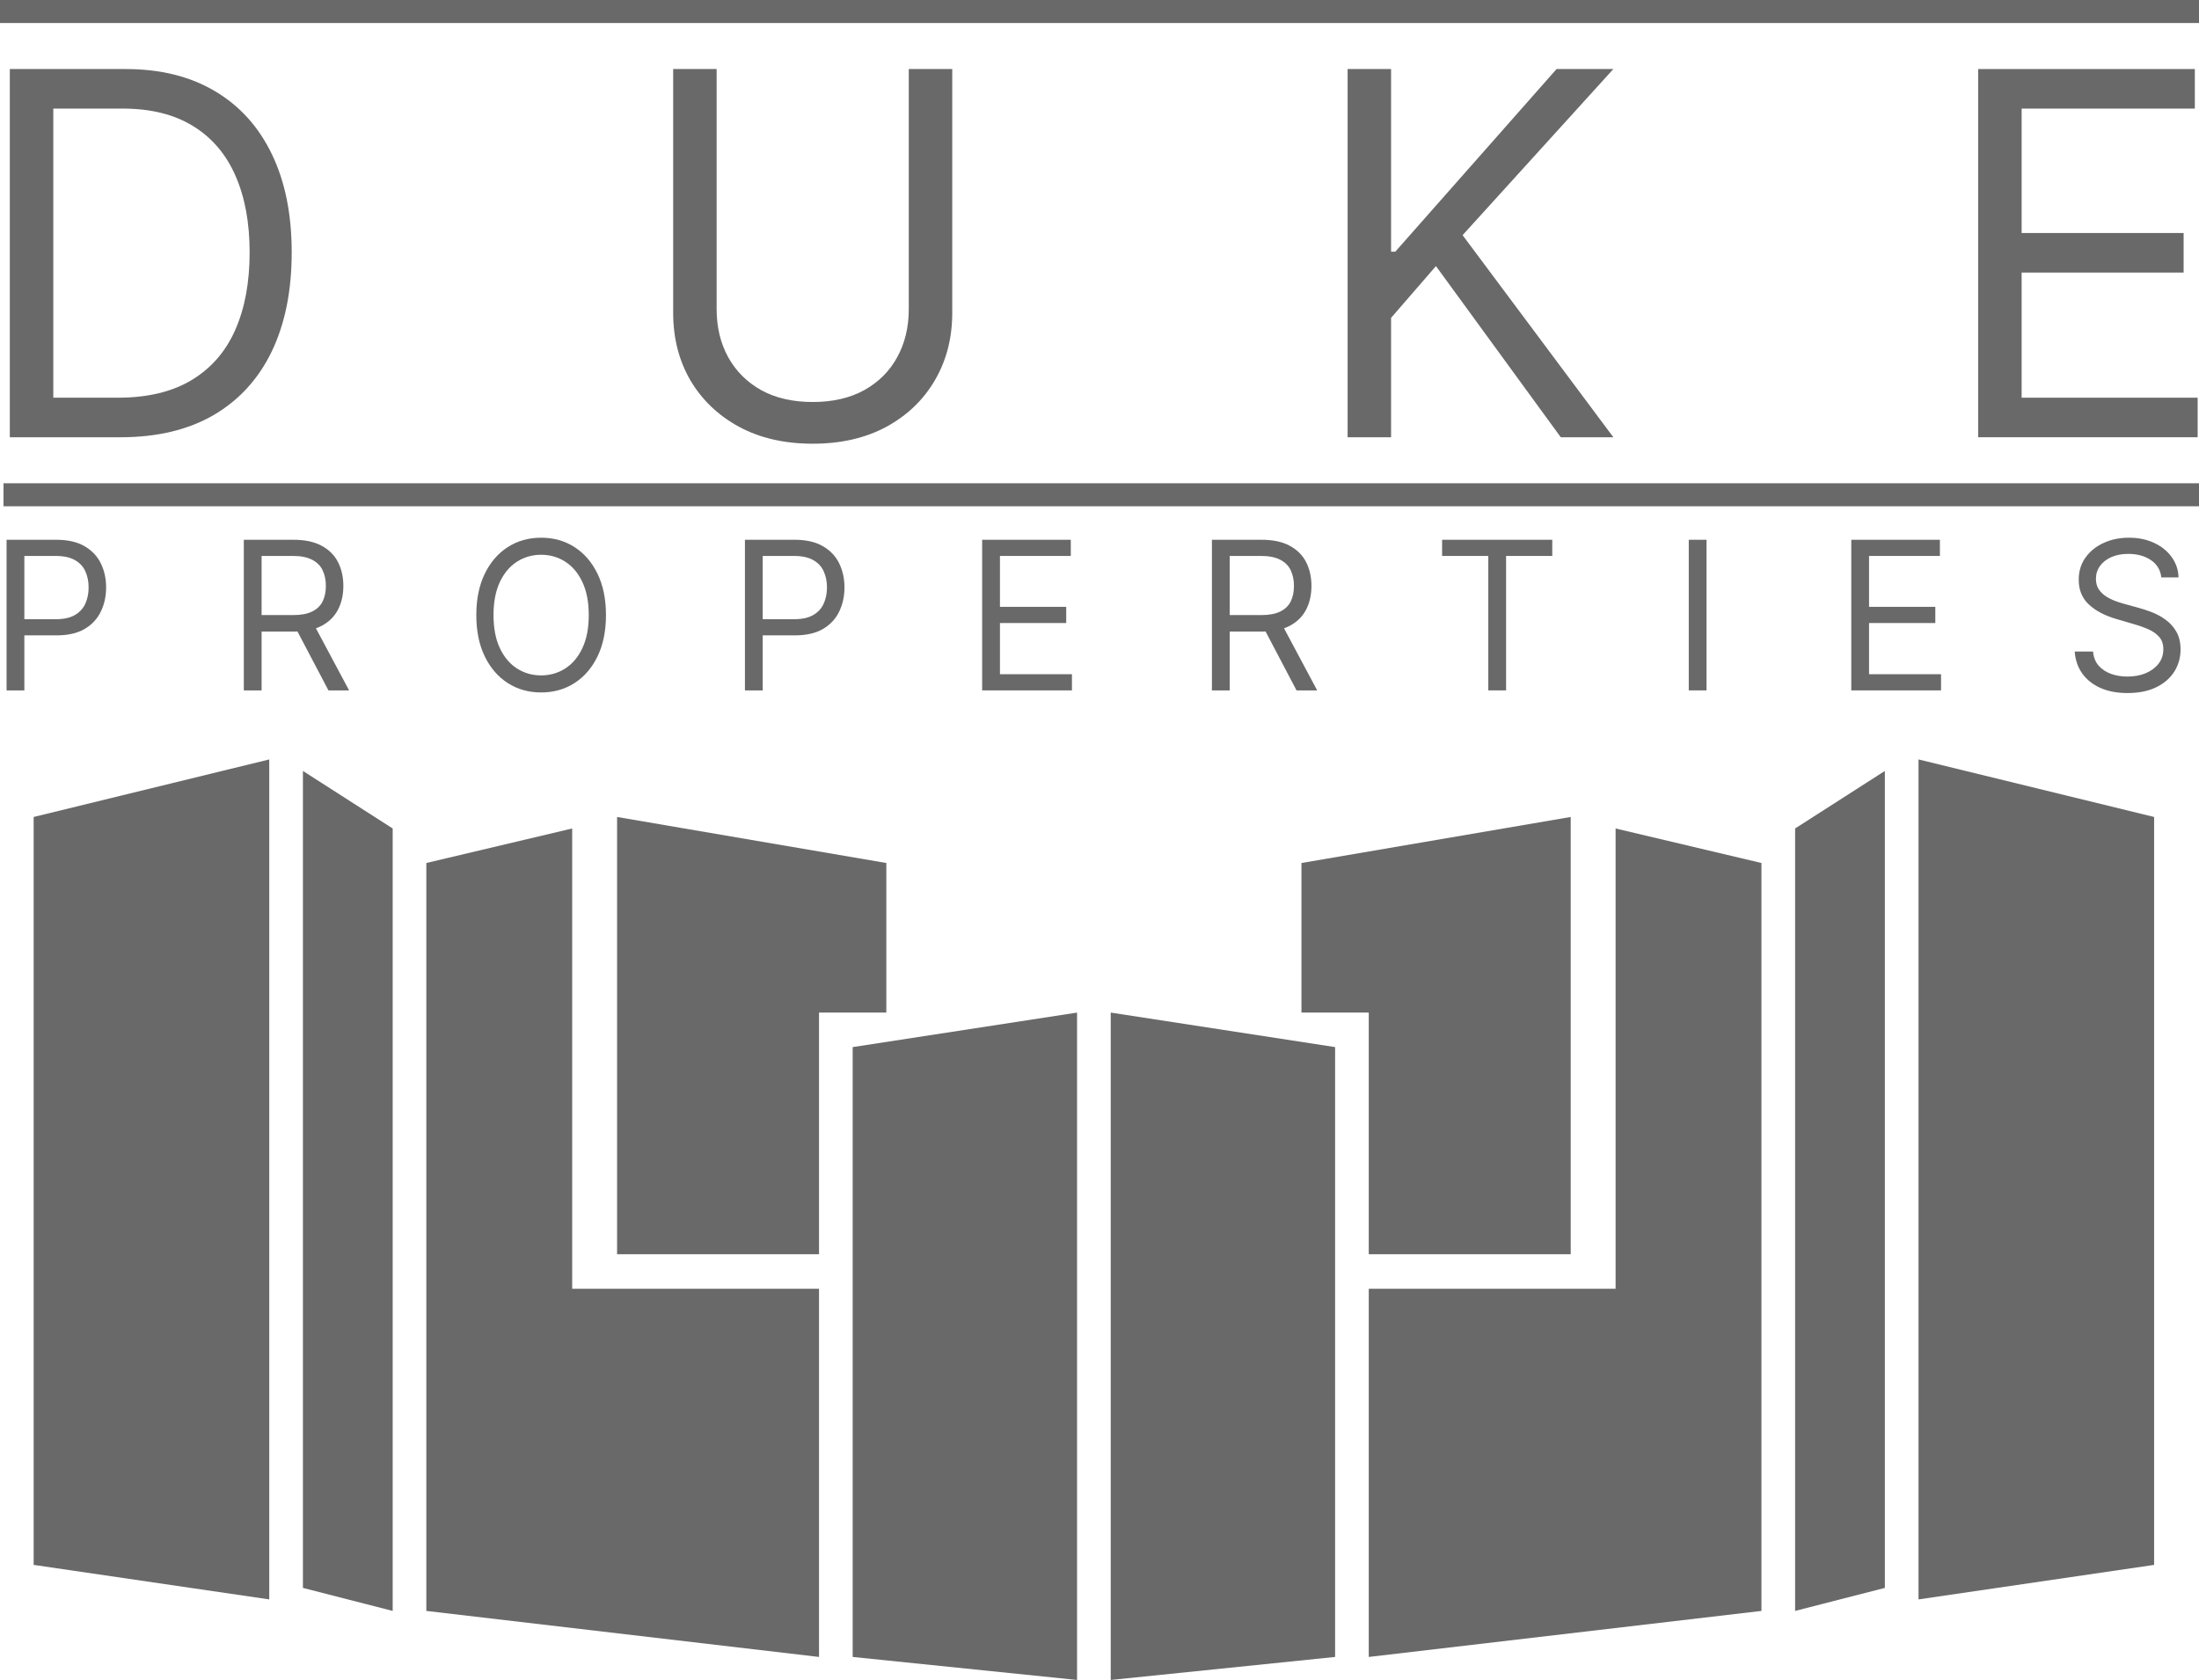
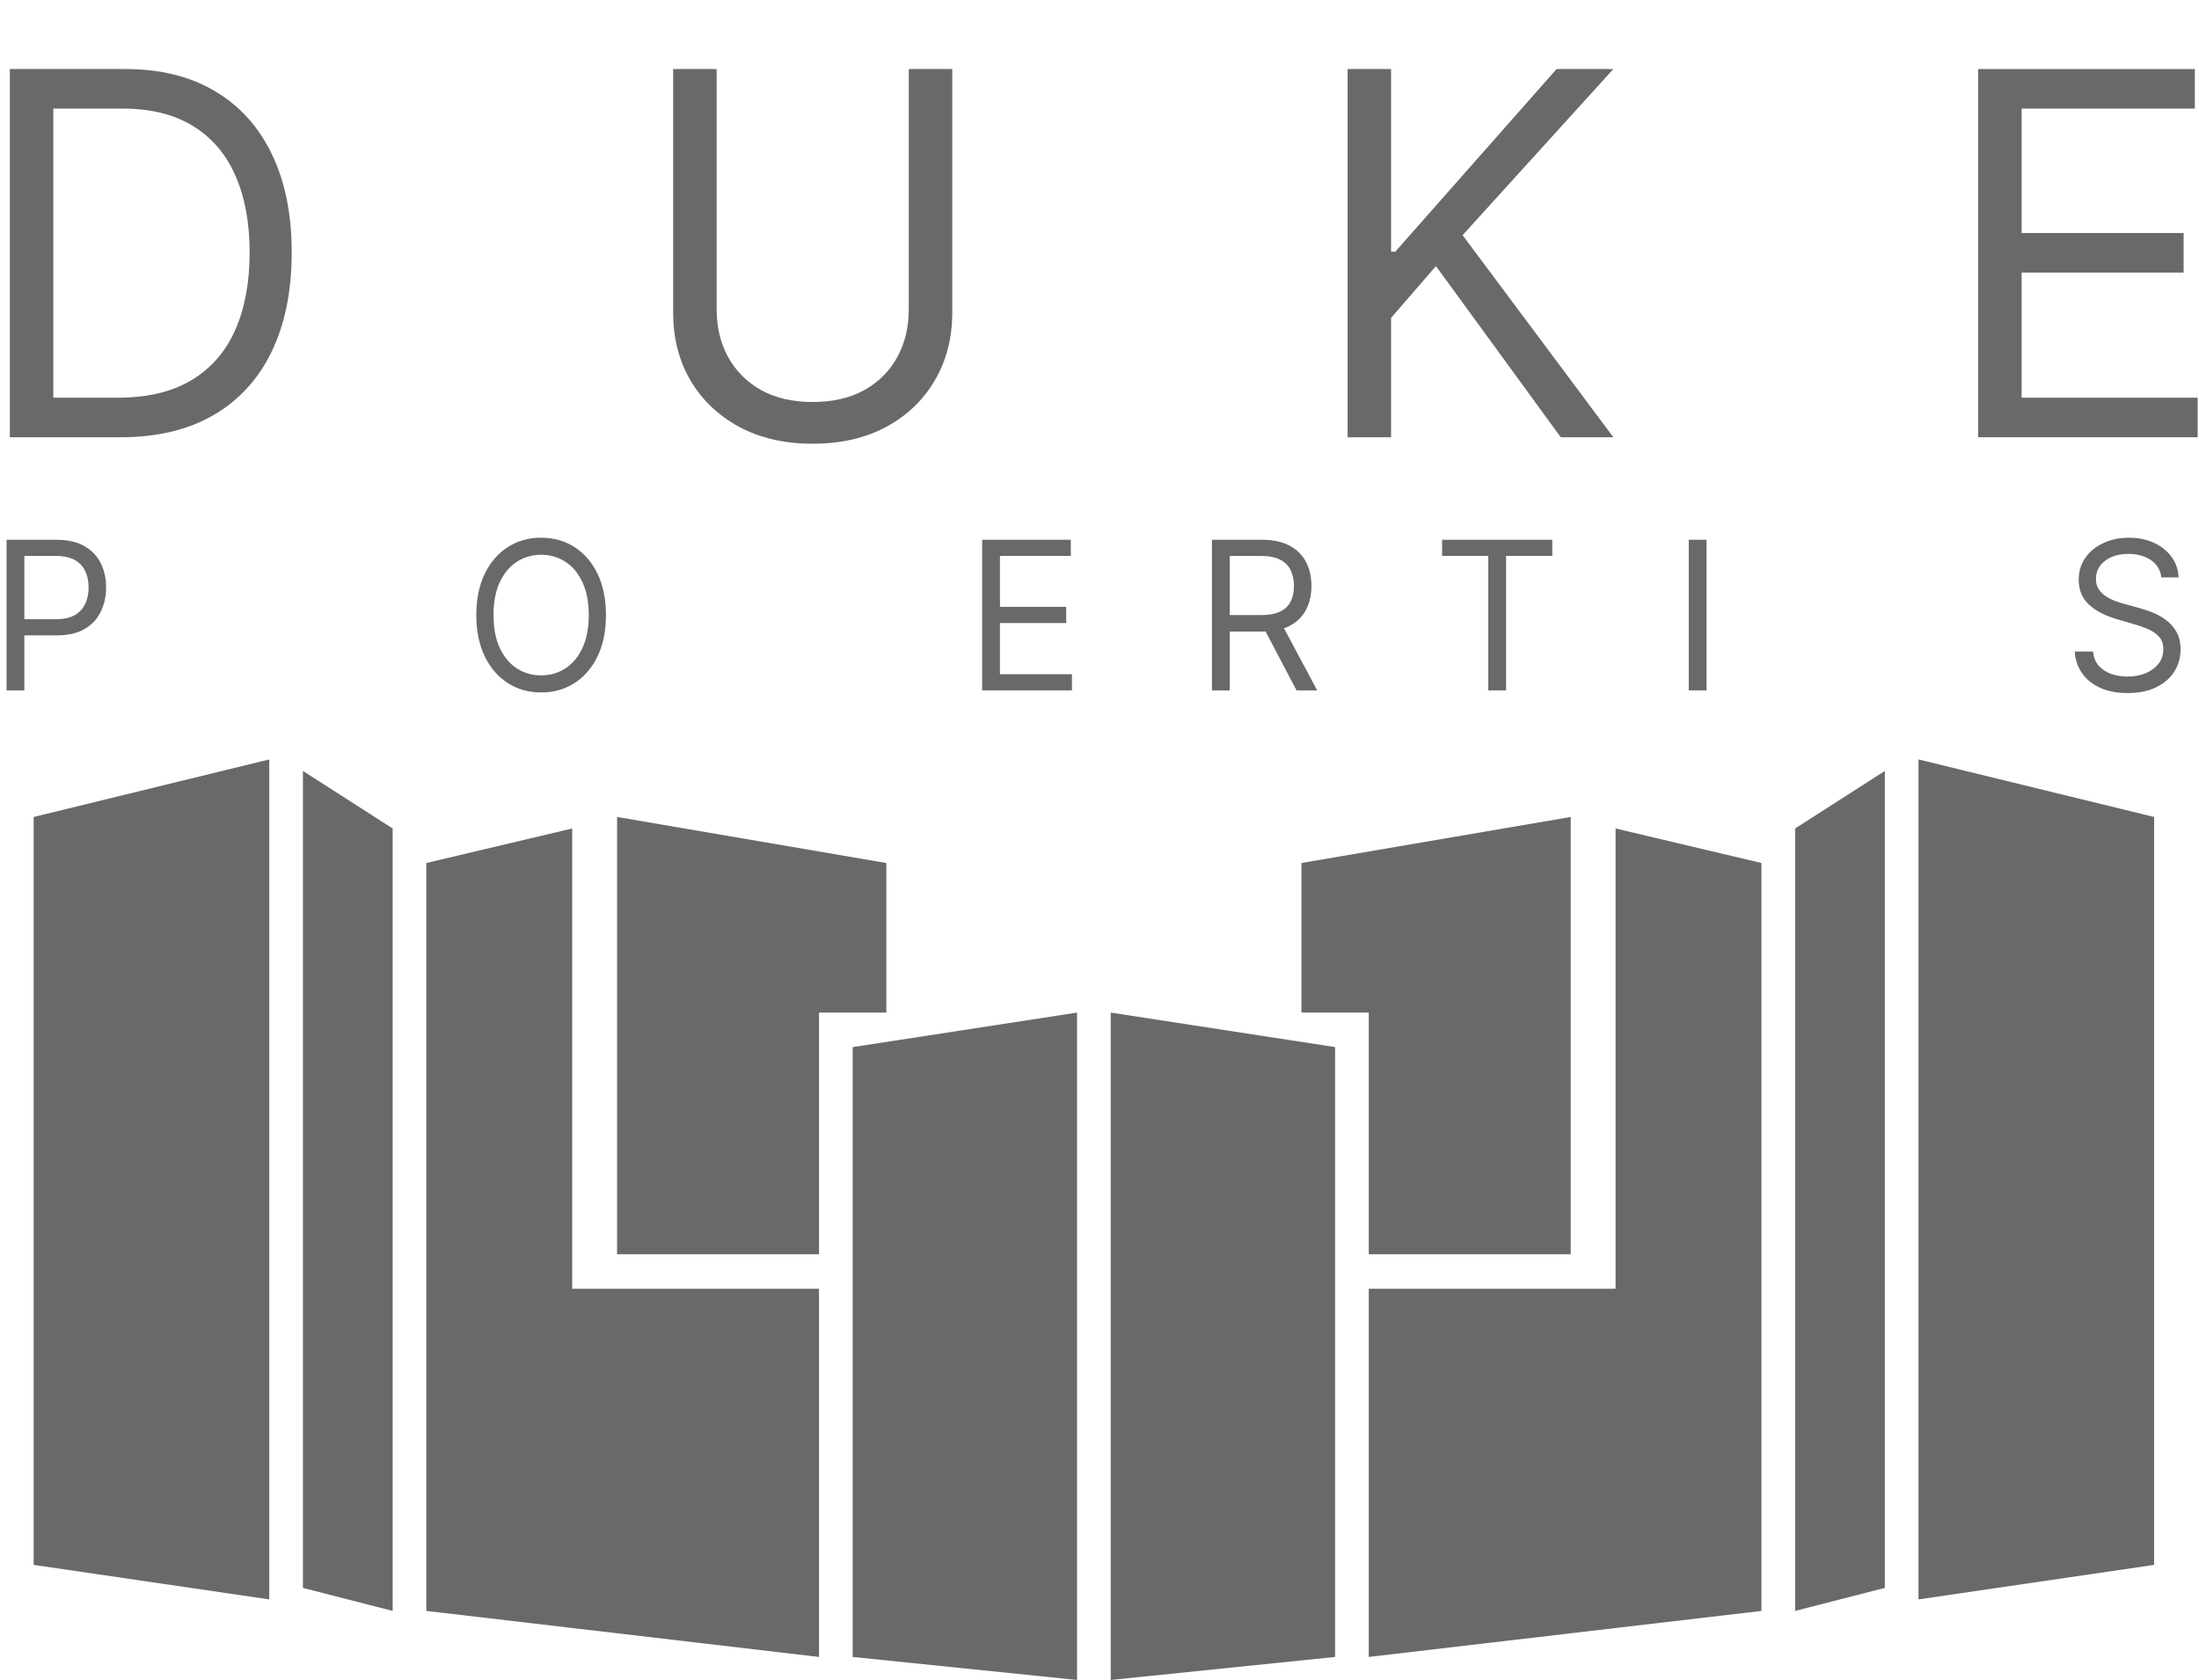
<svg xmlns="http://www.w3.org/2000/svg" width="161" height="123" viewBox="0 0 161 123" fill="none">
  <path fill-rule="evenodd" clip-rule="evenodd" d="M2.464 114.576V59.816L19.714 55.603V117.103L2.464 114.576ZM22.179 116.261V56.446L28.75 60.658V117.946L22.179 116.261ZM31.214 63.186L41.893 60.658V94.357H59.964V121.316L31.214 117.946V63.186ZM45.179 91.829V59.816L64.893 63.186V74.138H59.964V91.829H45.179ZM62.429 76.665V121.316L78.857 123.001V74.138L62.429 76.665ZM157.714 114.576V59.816L140.464 55.603V117.103L157.714 114.576ZM138 116.261V56.446L131.429 60.658V117.946L138 116.261ZM128.964 63.186L118.286 60.658V94.357H100.214V121.316L128.964 117.946V63.186ZM115 91.829V59.816L95.286 63.186V74.138H100.214V91.829H115ZM97.75 76.665V121.316L81.322 123.001V74.138L97.75 76.665Z" fill="#696969" />
  <path d="M0.481 50.548V39.52H4.115C4.958 39.52 5.648 39.676 6.183 39.988C6.722 40.297 7.121 40.715 7.38 41.243C7.64 41.771 7.769 42.359 7.769 43.009C7.769 43.659 7.64 44.25 7.38 44.781C7.125 45.312 6.729 45.736 6.194 46.052C5.658 46.364 4.972 46.52 4.136 46.52H1.531V45.336H4.094C4.671 45.336 5.135 45.233 5.485 45.029C5.835 44.824 6.089 44.547 6.246 44.199C6.407 43.847 6.488 43.451 6.488 43.009C6.488 42.568 6.407 42.173 6.246 41.825C6.089 41.476 5.833 41.203 5.48 41.006C5.126 40.805 4.657 40.704 4.073 40.704H1.783V50.548H0.481Z" fill="#696969" />
-   <path d="M17.851 50.548V39.52H21.484C22.325 39.52 23.014 39.667 23.553 39.961C24.092 40.252 24.491 40.652 24.75 41.162C25.009 41.672 25.139 42.252 25.139 42.901C25.139 43.551 25.009 44.127 24.75 44.63C24.491 45.133 24.094 45.528 23.558 45.815C23.023 46.098 22.338 46.24 21.505 46.24H18.565V45.034H21.463C22.037 45.034 22.5 44.948 22.849 44.776C23.203 44.603 23.459 44.359 23.616 44.043C23.777 43.724 23.858 43.343 23.858 42.901C23.858 42.46 23.777 42.074 23.616 41.744C23.455 41.413 23.198 41.158 22.844 40.979C22.491 40.796 22.023 40.704 21.442 40.704H19.153V50.548H17.851ZM22.913 45.594L25.559 50.548H24.047L21.442 45.594H22.913Z" fill="#696969" />
  <path d="M44.366 45.034C44.366 46.197 44.161 47.202 43.752 48.05C43.342 48.897 42.78 49.55 42.066 50.01C41.352 50.469 40.536 50.699 39.619 50.699C38.702 50.699 37.887 50.469 37.173 50.01C36.459 49.55 35.897 48.897 35.487 48.05C35.078 47.202 34.873 46.197 34.873 45.034C34.873 43.871 35.078 42.866 35.487 42.018C35.897 41.171 36.459 40.518 37.173 40.058C37.887 39.599 38.702 39.369 39.619 39.369C40.536 39.369 41.352 39.599 42.066 40.058C42.78 40.518 43.342 41.171 43.752 42.018C44.161 42.866 44.366 43.871 44.366 45.034ZM43.106 45.034C43.106 44.079 42.95 43.273 42.639 42.616C42.331 41.959 41.912 41.462 41.384 41.124C40.858 40.787 40.27 40.618 39.619 40.618C38.968 40.618 38.379 40.787 37.85 41.124C37.325 41.462 36.907 41.959 36.595 42.616C36.287 43.273 36.133 44.079 36.133 45.034C36.133 45.989 36.287 46.795 36.595 47.452C36.907 48.109 37.325 48.606 37.85 48.944C38.379 49.281 38.968 49.45 39.619 49.45C40.27 49.45 40.858 49.281 41.384 48.944C41.912 48.606 42.331 48.109 42.639 47.452C42.95 46.795 43.106 45.989 43.106 45.034Z" fill="#696969" />
-   <path d="M54.54 50.548V39.52H58.173C59.017 39.52 59.706 39.676 60.242 39.988C60.781 40.297 61.18 40.715 61.439 41.243C61.698 41.771 61.828 42.359 61.828 43.009C61.828 43.659 61.698 44.25 61.439 44.781C61.184 45.312 60.788 45.736 60.252 46.052C59.717 46.364 59.031 46.52 58.194 46.52H55.59V45.336H58.152C58.73 45.336 59.194 45.233 59.544 45.029C59.894 44.824 60.147 44.547 60.305 44.199C60.466 43.847 60.546 43.451 60.546 43.009C60.546 42.568 60.466 42.173 60.305 41.825C60.147 41.476 59.892 41.203 59.538 41.006C59.185 40.805 58.716 40.704 58.131 40.704H55.842V50.548H54.54Z" fill="#696969" />
  <path d="M71.909 50.548V39.52H78.399V40.704H73.212V44.431H78.063V45.616H73.212V49.364H78.483V50.548H71.909Z" fill="#696969" />
  <path d="M88.731 50.548V39.52H92.364C93.204 39.52 93.894 39.667 94.433 39.961C94.972 40.252 95.371 40.652 95.63 41.162C95.889 41.672 96.018 42.252 96.018 42.901C96.018 43.551 95.889 44.127 95.63 44.63C95.371 45.133 94.974 45.528 94.438 45.815C93.902 46.098 93.218 46.24 92.385 46.24H89.445V45.034H92.343C92.917 45.034 93.379 44.948 93.729 44.776C94.083 44.603 94.338 44.359 94.496 44.043C94.657 43.724 94.737 43.343 94.737 42.901C94.737 42.46 94.657 42.074 94.496 41.744C94.335 41.413 94.077 41.158 93.724 40.979C93.37 40.796 92.903 40.704 92.322 40.704H90.033V50.548H88.731ZM93.792 45.594L96.438 50.548H94.926L92.322 45.594H93.792Z" fill="#696969" />
  <path d="M105.584 40.704V39.52H113.649V40.704H110.268V50.548H108.966V40.704H105.584Z" fill="#696969" />
  <path d="M124.945 39.52V50.548H123.643V39.52H124.945Z" fill="#696969" />
-   <path d="M135.541 50.548V39.52H142.03V40.704H136.843V44.431H141.694V45.616H136.843V49.364H142.114V50.548H135.541Z" fill="#696969" />
  <path d="M158.242 42.277C158.179 41.731 157.924 41.307 157.476 41.006C157.028 40.704 156.478 40.554 155.827 40.554C155.351 40.554 154.934 40.633 154.577 40.791C154.224 40.949 153.947 41.166 153.748 41.442C153.552 41.719 153.454 42.033 153.454 42.385C153.454 42.679 153.522 42.932 153.659 43.144C153.799 43.352 153.977 43.526 154.194 43.666C154.411 43.803 154.639 43.916 154.877 44.005C155.115 44.092 155.333 44.162 155.533 44.215L156.625 44.517C156.905 44.592 157.217 44.697 157.56 44.829C157.906 44.962 158.237 45.144 158.552 45.373C158.871 45.599 159.133 45.89 159.34 46.246C159.546 46.601 159.649 47.037 159.649 47.554C159.649 48.15 159.497 48.689 159.193 49.17C158.892 49.651 158.451 50.033 157.87 50.317C157.292 50.6 156.59 50.742 155.764 50.742C154.994 50.742 154.327 50.615 153.764 50.36C153.203 50.105 152.762 49.749 152.44 49.294C152.122 48.838 151.942 48.308 151.9 47.705H153.244C153.279 48.121 153.415 48.466 153.653 48.739C153.895 49.008 154.199 49.209 154.567 49.342C154.938 49.471 155.337 49.536 155.764 49.536C156.261 49.536 156.707 49.453 157.103 49.288C157.498 49.12 157.812 48.886 158.043 48.588C158.274 48.287 158.389 47.935 158.389 47.533C158.389 47.166 158.29 46.868 158.09 46.639C157.891 46.409 157.628 46.222 157.302 46.079C156.977 45.935 156.625 45.809 156.247 45.702L154.924 45.314C154.084 45.066 153.419 44.713 152.929 44.253C152.439 43.794 152.194 43.192 152.194 42.449C152.194 41.832 152.356 41.293 152.682 40.834C153.011 40.37 153.452 40.011 154.005 39.757C154.562 39.498 155.183 39.369 155.869 39.369C156.562 39.369 157.178 39.496 157.717 39.751C158.256 40.002 158.683 40.347 158.998 40.785C159.317 41.223 159.485 41.72 159.502 42.277H158.242Z" fill="#696969" />
  <path d="M8.83 32.014H0.719V5.055H9.19C11.74 5.055 13.921 5.594 15.736 6.674C17.549 7.744 18.94 9.285 19.907 11.294C20.874 13.295 21.357 15.691 21.357 18.482C21.357 21.29 20.869 23.707 19.894 25.735C18.919 27.753 17.498 29.306 15.633 30.394C13.768 31.474 11.5 32.014 8.83 32.014ZM3.902 29.118H8.625C10.798 29.118 12.6 28.688 14.028 27.828C15.457 26.968 16.523 25.743 17.224 24.155C17.926 22.567 18.277 20.675 18.277 18.482C18.277 16.305 17.93 14.431 17.237 12.861C16.544 11.281 15.509 10.07 14.131 9.228C12.754 8.376 11.038 7.951 8.984 7.951H3.902V29.118Z" fill="#696969" />
  <path d="M66.536 5.055H69.719V22.904C69.719 24.747 69.295 26.393 68.448 27.841C67.61 29.28 66.424 30.416 64.893 31.25C63.361 32.075 61.564 32.487 59.502 32.487C57.44 32.487 55.643 32.075 54.112 31.25C52.58 30.416 51.391 29.28 50.544 27.841C49.705 26.393 49.286 24.747 49.286 22.904V5.055H52.469V22.641C52.469 23.957 52.751 25.129 53.316 26.156C53.881 27.174 54.685 27.977 55.729 28.565C56.781 29.144 58.039 29.433 59.502 29.433C60.965 29.433 62.223 29.144 63.276 28.565C64.328 27.977 65.132 27.174 65.689 26.156C66.253 25.129 66.536 23.957 66.536 22.641V5.055Z" fill="#696969" />
  <path d="M98.665 32.014V5.055H101.848V18.429H102.156L113.964 5.055H118.122L107.084 17.218L118.122 32.014H114.272L105.133 19.482L101.848 23.273V32.014H98.665Z" fill="#696969" />
  <path d="M144.831 32.014V5.055H160.695V7.951H148.014V17.06H159.874V19.956H148.014V29.118H160.901V32.014H144.831Z" fill="#696969" />
-   <path fill-rule="evenodd" clip-rule="evenodd" d="M161 1.685L-3.67827e-09 1.685L0 1.44355e-05L161 1.40751e-05L161 1.685Z" fill="#696969" />
-   <path fill-rule="evenodd" clip-rule="evenodd" d="M161 37.068L0.257 37.068L0.257 35.383L161 35.383L161 37.068Z" fill="#696969" />
</svg>